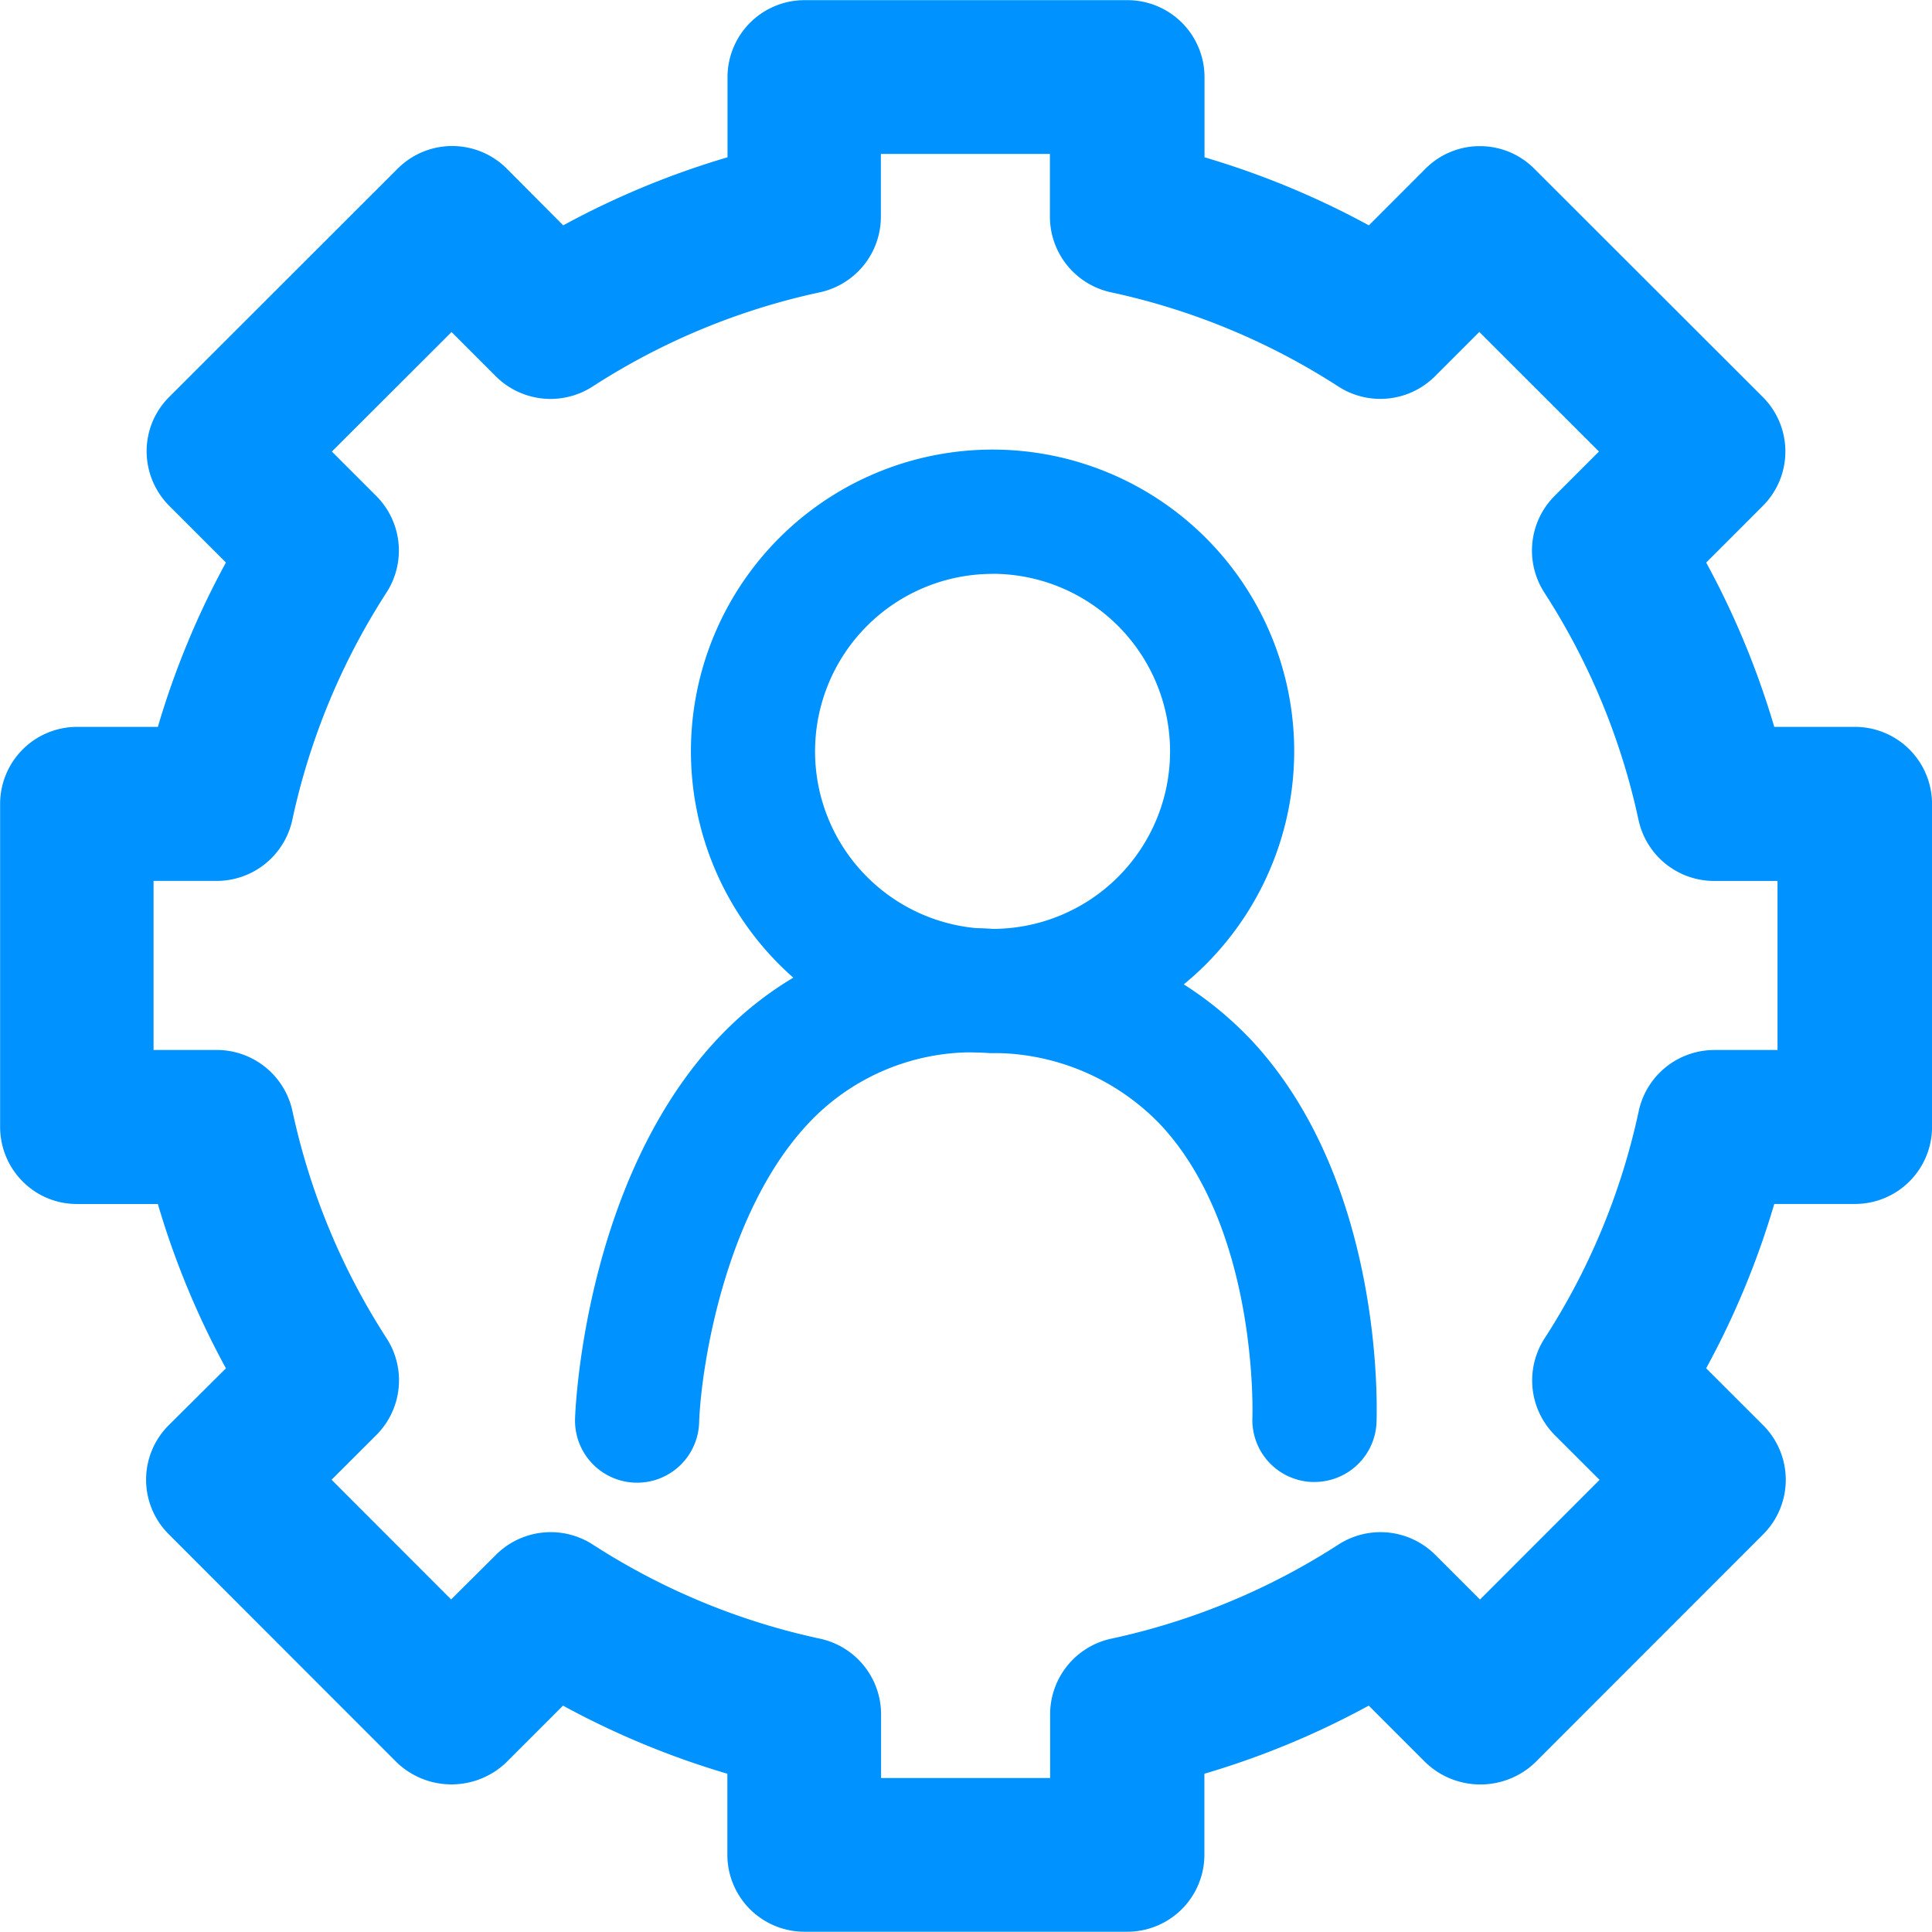
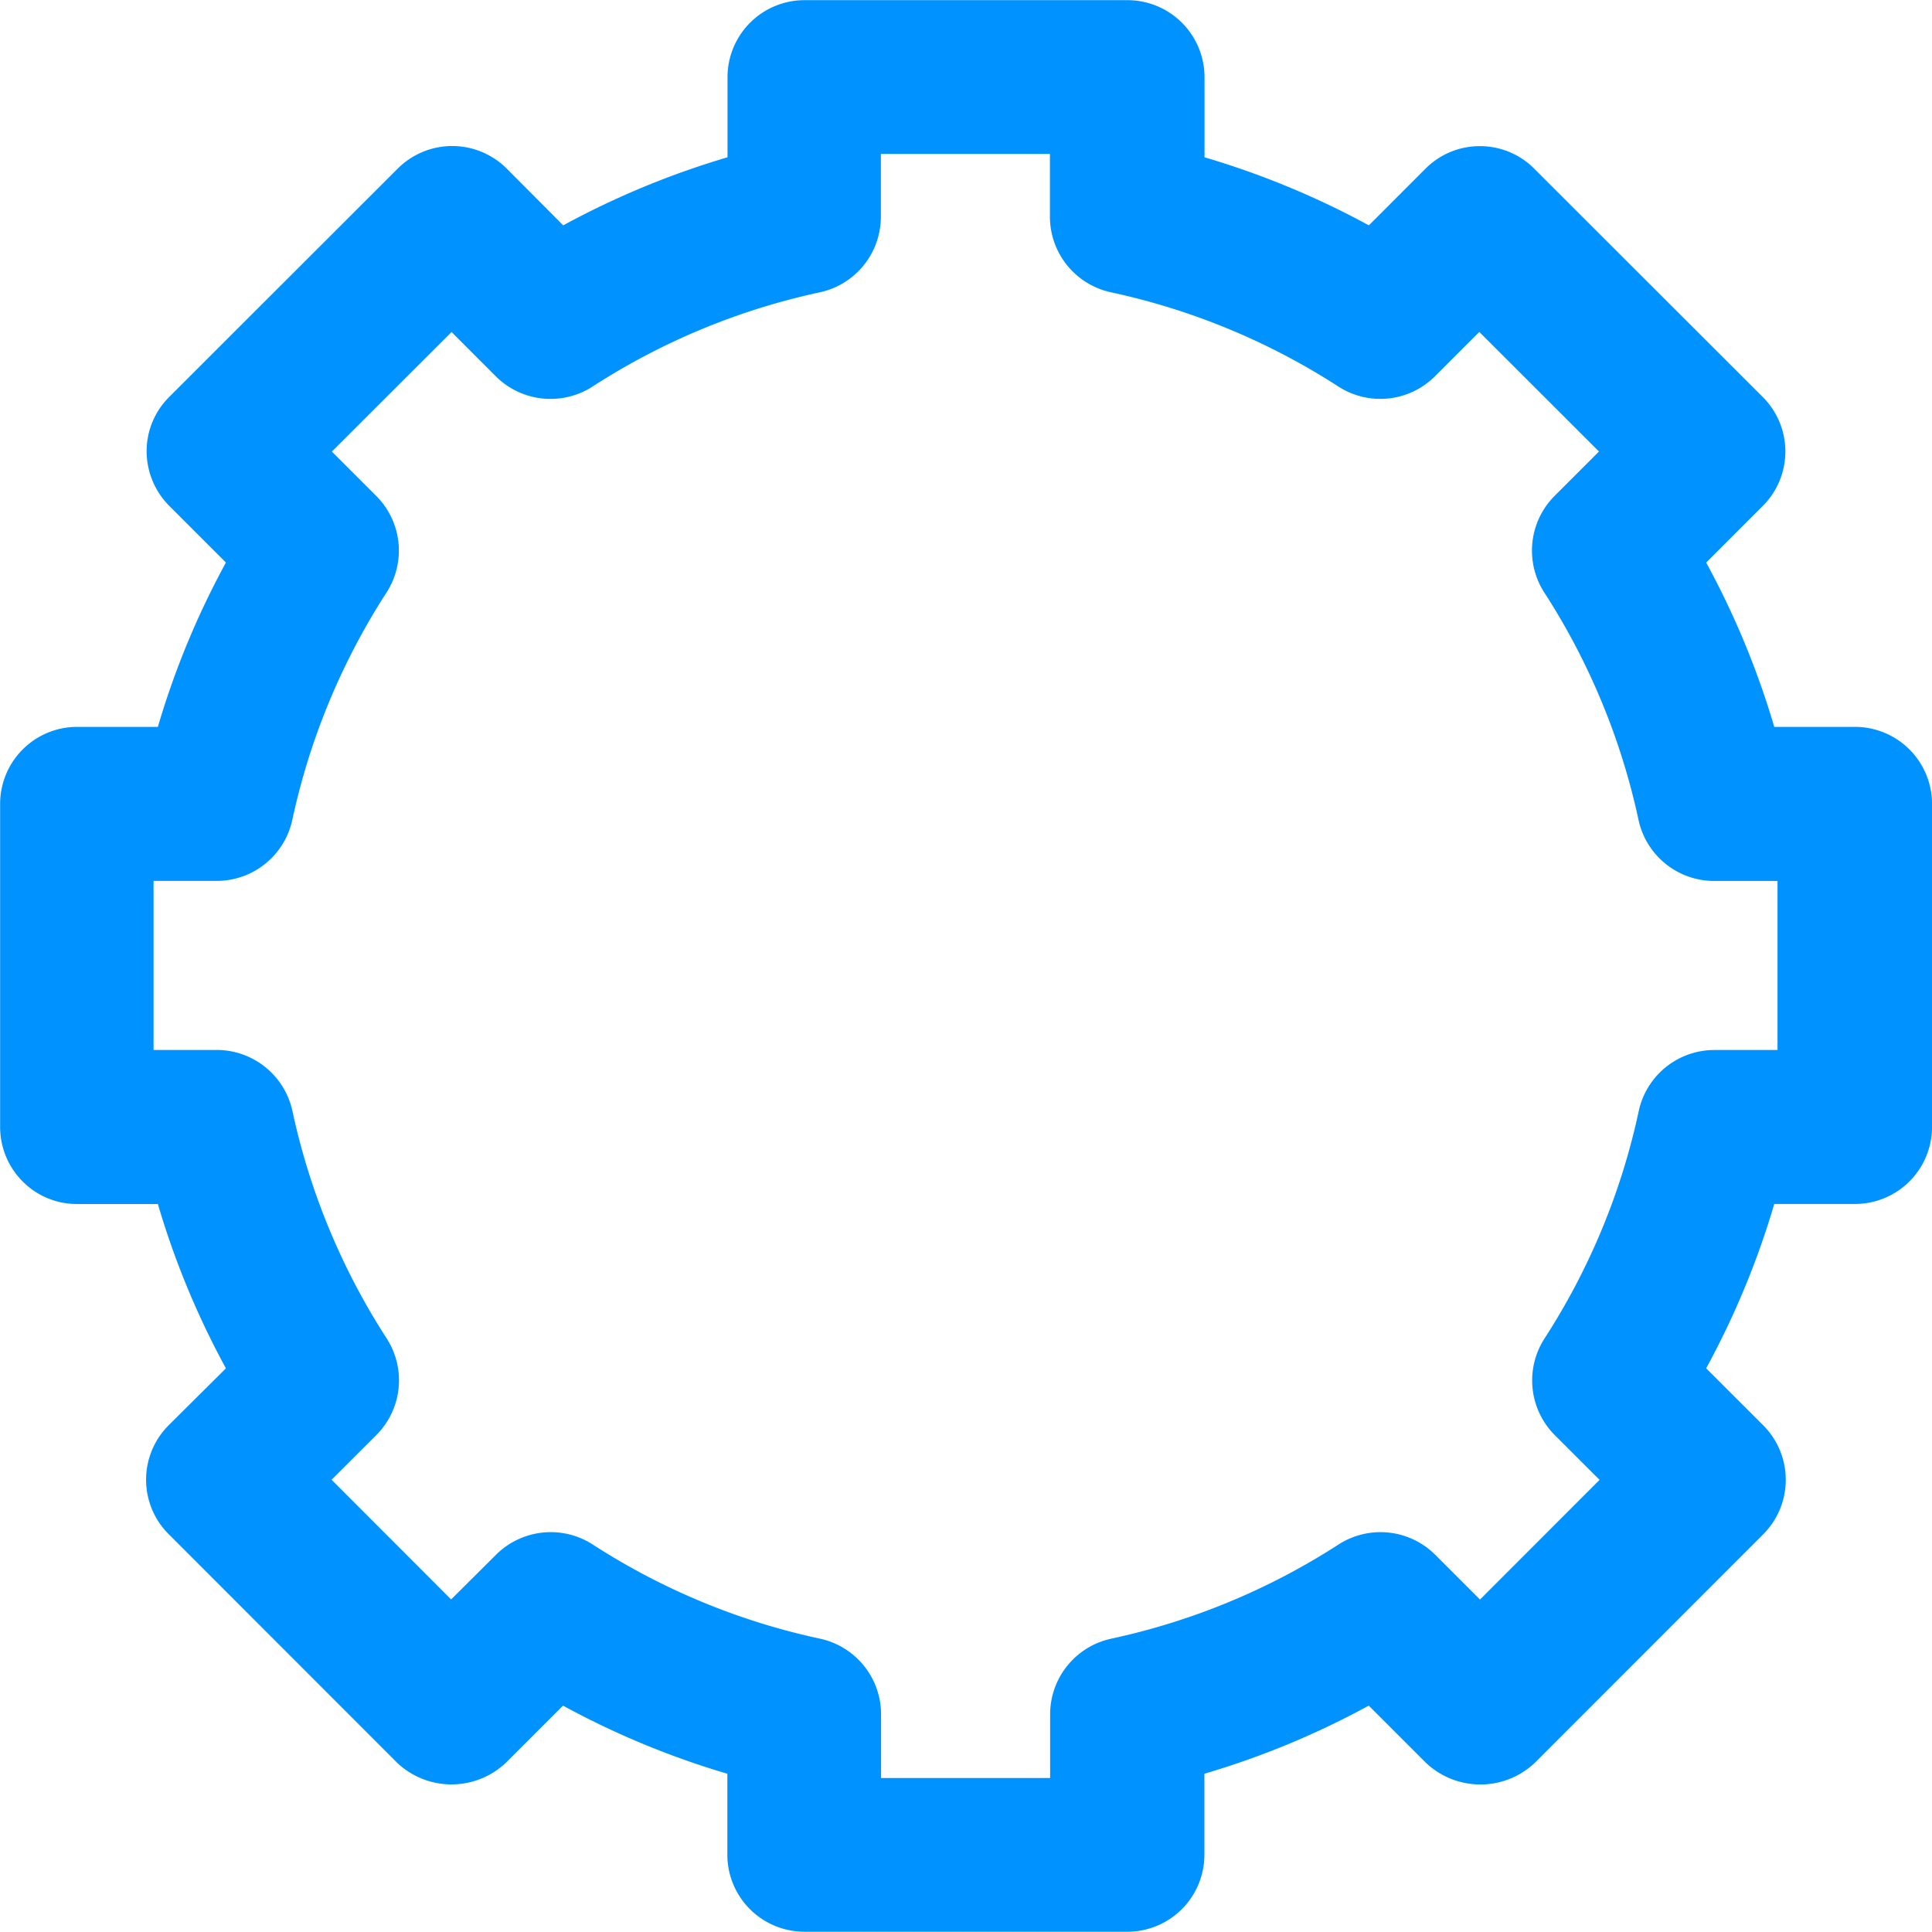
<svg xmlns="http://www.w3.org/2000/svg" width="48" height="47.993" viewBox="0 0 48 47.993">
  <g id="Real-time_score_updates" data-name="Real-time score updates" transform="translate(-457.421 -124.498)">
    <g id="Group_1054" data-name="Group 1054" transform="translate(457.421 124.498)">
      <g id="Permissioned_blockchain_development" data-name="Permissioned blockchain development">
        <path id="Path_1509" data-name="Path 1509" d="M204.379,184.36l1.421-1.421a20.812,20.812,0,0,0,4.083,1.692v2.013a1.914,1.914,0,0,0,1.913,1.912h8.027a1.914,1.914,0,0,0,1.912-1.912v-2.013a20.777,20.777,0,0,0,4.083-1.692l1.421,1.421a1.97,1.97,0,0,0,2.705,0l5.676-5.679a1.916,1.916,0,0,0,0-2.705l-1.419-1.418a20.743,20.743,0,0,0,1.692-4.083H237.9a1.914,1.914,0,0,0,1.913-1.913v-8.027a1.916,1.916,0,0,0-1.913-1.913h-2.007a20.843,20.843,0,0,0-1.691-4.082l1.409-1.41a1.912,1.912,0,0,0,0-2.7h0l-5.68-5.675a1.9,1.9,0,0,0-1.351-.561h0a1.9,1.9,0,0,0-1.353.561l-1.406,1.407a20.887,20.887,0,0,0-4.083-1.691v-1.991a1.915,1.915,0,0,0-1.912-1.913H211.8a1.914,1.914,0,0,0-1.913,1.913v1.991a20.842,20.842,0,0,0-4.082,1.691L204.4,144.75a1.916,1.916,0,0,0-2.705,0l-5.679,5.675a1.9,1.9,0,0,0-.561,1.353,1.928,1.928,0,0,0,.561,1.352l1.409,1.409a20.722,20.722,0,0,0-1.691,4.083h-2.007a1.914,1.914,0,0,0-1.912,1.912v8.027a1.918,1.918,0,0,0,.559,1.354,1.893,1.893,0,0,0,1.353.561h2.007a20.737,20.737,0,0,0,1.691,4.083L196,175.976a1.911,1.911,0,0,0,0,2.7h0l5.675,5.679A1.967,1.967,0,0,0,204.379,184.36Zm-3.211-8.15a1.922,1.922,0,0,0,.253-2.391,16.95,16.95,0,0,1-2.345-5.66,1.926,1.926,0,0,0-1.873-1.51h-1.576v-4.2H197.2a1.923,1.923,0,0,0,1.873-1.51,16.978,16.978,0,0,1,2.345-5.66,1.92,1.92,0,0,0-.253-2.389l-1.108-1.108,2.974-2.97,1.105,1.106a1.926,1.926,0,0,0,2.391.253,16.953,16.953,0,0,1,5.66-2.347,1.922,1.922,0,0,0,1.51-1.873v-1.564h4.2v1.564a1.923,1.923,0,0,0,1.512,1.873,16.971,16.971,0,0,1,5.659,2.345,1.922,1.922,0,0,0,2.391-.253l1.106-1.106,2.973,2.971-1.108,1.108a1.924,1.924,0,0,0-.253,2.391,16.977,16.977,0,0,1,2.345,5.66,1.922,1.922,0,0,0,1.873,1.51h1.579v4.2H234.4a1.923,1.923,0,0,0-1.873,1.512,16.922,16.922,0,0,1-2.345,5.66,1.924,1.924,0,0,0,.253,2.391l1.118,1.117-2.971,2.973-1.118-1.118a1.927,1.927,0,0,0-2.391-.253,16.971,16.971,0,0,1-5.659,2.345,1.924,1.924,0,0,0-1.512,1.873v1.587h-4.2v-1.587a1.924,1.924,0,0,0-1.51-1.873,16.933,16.933,0,0,1-5.66-2.345,1.926,1.926,0,0,0-2.391.253L203.02,180.3l-2.97-2.973Z" transform="translate(-191.812 -140.563)" fill="#0092ff" />
      </g>
      <g id="Group_1053" data-name="Group 1053" transform="translate(14.288 11.172)">
-         <path id="Path_1529" data-name="Path 1529" d="M212.138,163.9a7.494,7.494,0,1,1,7.493-7.493h0A7.5,7.5,0,0,1,212.138,163.9Zm0-11.9a4.41,4.41,0,1,0,4.409,4.411h0a4.416,4.416,0,0,0-4.409-4.413Z" transform="translate(-201.765 -148.914)" fill="#0092ff" />
-         <path id="Path_1530" data-name="Path 1530" d="M220.861,171.559h-.068a1.54,1.54,0,0,1-1.473-1.607h0c0-.044.154-4.637-2.266-7.25a5.769,5.769,0,0,0-4.247-1.8,5.589,5.589,0,0,0-4.233,1.464c-2.316,2.154-2.95,6.293-3,7.708a1.542,1.542,0,1,1-3.082-.107h0c.008-.261.264-6.4,3.981-9.858a8.659,8.659,0,0,1,6.449-2.288,8.815,8.815,0,0,1,6.408,2.8c3.291,3.568,3.081,9.227,3.073,9.466A1.542,1.542,0,0,1,220.861,171.559Z" transform="translate(-202.492 -145.912)" fill="#0092ff" />
-       </g>
+         </g>
    </g>
  </g>
</svg>